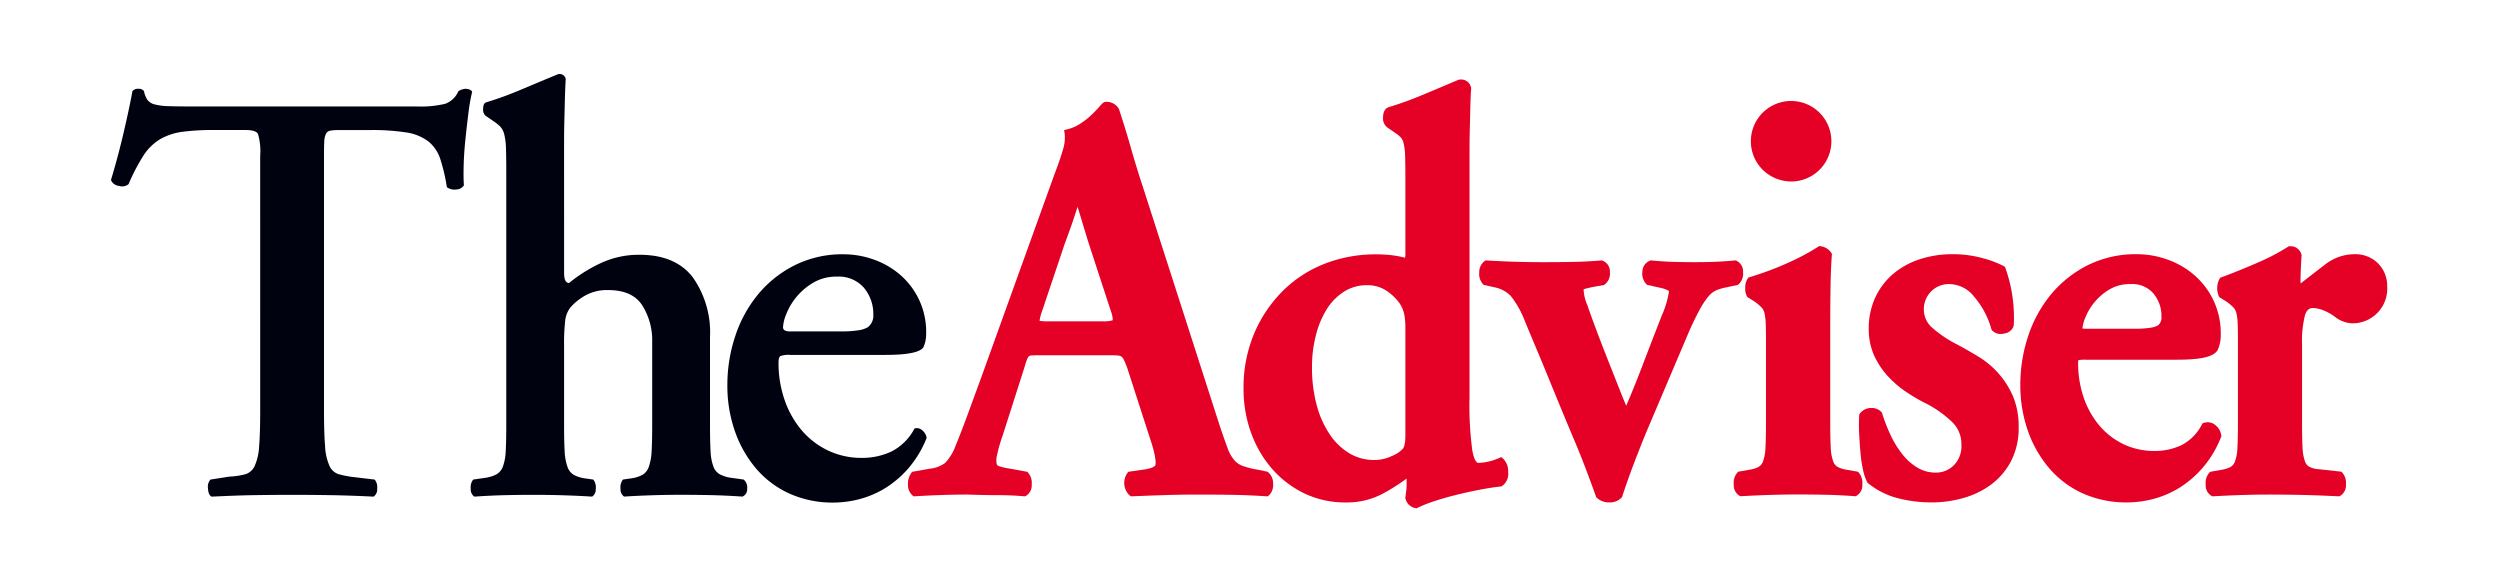
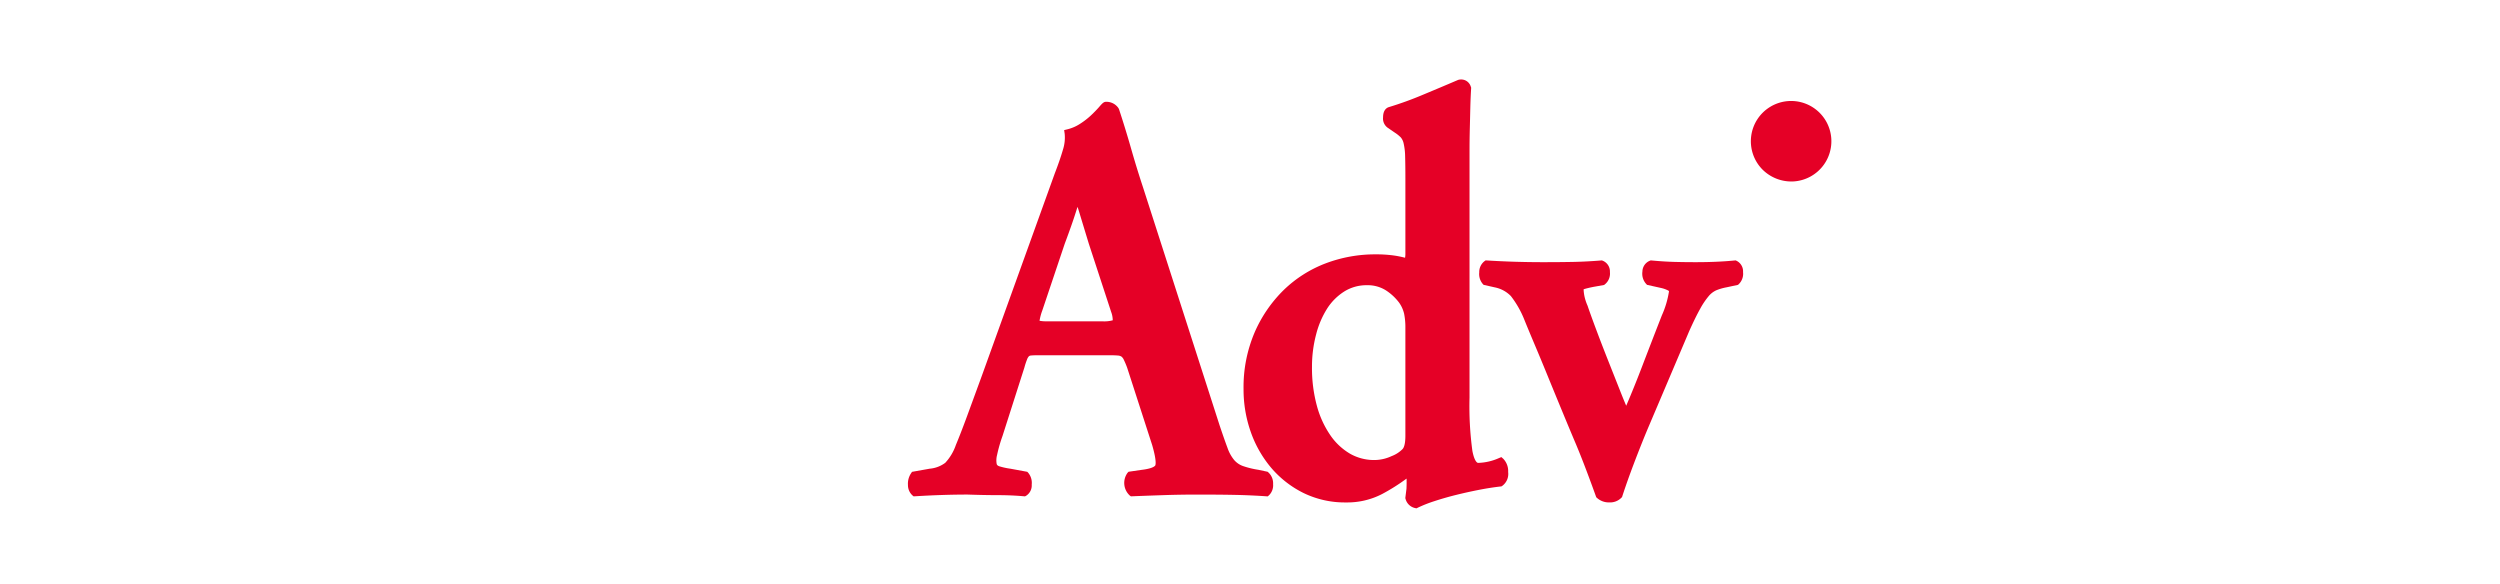
<svg xmlns="http://www.w3.org/2000/svg" width="338" height="79" viewBox="0 0 338 79">
  <defs>
    <clipPath id="clip-TA-standard">
      <rect width="338" height="79" />
    </clipPath>
  </defs>
  <g id="TA-standard" clip-path="url(#clip-TA-standard)">
    <g id="Group_5" data-name="Group 5" transform="translate(-90.234 -92.592)">
-       <path id="Path_18" data-name="Path 18" d="M209.94,140.575q4.467,0,5.137-1.035a4.263,4.263,0,0,0,.373-1.83,10.168,10.168,0,0,0-3.5-7.954,11.105,11.105,0,0,0-3.574-2.068,12.109,12.109,0,0,0-4.095-.716,14.36,14.36,0,0,0-6.663,1.512,15.342,15.342,0,0,0-4.95,3.976,17.442,17.442,0,0,0-3.052,5.648,20.809,20.809,0,0,0-1.042,6.522,18.579,18.579,0,0,0,1.042,6.325,15.739,15.739,0,0,0,2.9,5.051,12.912,12.912,0,0,0,4.5,3.341,14.226,14.226,0,0,0,5.919,1.193,14,14,0,0,0,3.536-.476,12.869,12.869,0,0,0,3.5-1.513,13.666,13.666,0,0,0,3.126-2.7,14.349,14.349,0,0,0,2.419-4.057,1.62,1.62,0,0,0-.558-.995,1.1,1.1,0,0,0-1.08-.278,7.241,7.241,0,0,1-3.089,3.1,9.258,9.258,0,0,1-4.057.875,10.4,10.4,0,0,1-4.541-.993,10.669,10.669,0,0,1-3.574-2.744,12.7,12.7,0,0,1-2.308-4.1,15.209,15.209,0,0,1-.818-5.051c0-.477.086-.767.26-.875a3.2,3.2,0,0,1,1.3-.158Zm-12.8-3.182a1.476,1.476,0,0,1-.856-.159.5.5,0,0,1-.186-.4,5.415,5.415,0,0,1,.447-1.79,8.614,8.614,0,0,1,3.61-4.216,6.121,6.121,0,0,1,3.238-.836,4.5,4.5,0,0,1,3.649,1.512,5.517,5.517,0,0,1,1.265,3.659,1.952,1.952,0,0,1-.745,1.671,3.547,3.547,0,0,1-1.191.4,13.906,13.906,0,0,1-2.457.159Zm-30.643-22.6v-2.784q0-1.511.037-3.063t.075-3.023q.038-1.471.112-2.664a.844.844,0,0,0-1.042-.638q-2.308.956-4.951,2.069a46.055,46.055,0,0,1-4.8,1.75q-.373.16-.372.875a1.053,1.053,0,0,0,.372.955l1.042.716a5.355,5.355,0,0,1,.93.756,2.46,2.46,0,0,1,.522,1.074,9.055,9.055,0,0,1,.223,1.909q.037,1.192.037,3.182v34.124q0,2.226-.074,3.539a6.9,6.9,0,0,1-.373,2.069,2.026,2.026,0,0,1-.856,1.073,4.605,4.605,0,0,1-1.526.478l-1.638.239a1.638,1.638,0,0,0-.335,1.232,1.177,1.177,0,0,0,.484,1.074q2.382-.159,4.318-.2t3.722-.041q3.945,0,7.891.24a1.178,1.178,0,0,0,.484-1.074,1.642,1.642,0,0,0-.335-1.232l-1.117-.16a4.6,4.6,0,0,1-1.526-.477,2.032,2.032,0,0,1-.856-1.114,7.3,7.3,0,0,1-.372-2.107q-.076-1.312-.075-3.539V139.367a28.268,28.268,0,0,1,.149-3.42,3.523,3.523,0,0,1,.744-1.83,7.653,7.653,0,0,1,1.936-1.551,6.009,6.009,0,0,1,3.127-.756q3.276,0,4.616,2.069a8.868,8.868,0,0,1,1.34,4.931v11.217q0,2.226-.075,3.539a7.353,7.353,0,0,1-.372,2.107,2.034,2.034,0,0,1-.856,1.114,4.606,4.606,0,0,1-1.526.477l-1.117.16a1.636,1.636,0,0,0-.335,1.232,1.176,1.176,0,0,0,.484,1.074q3.87-.24,7.594-.24,2.083,0,4.057.041t4.355.2a1.085,1.085,0,0,0,.633-1.074,1.372,1.372,0,0,0-.484-1.232l-1.713-.239a4.6,4.6,0,0,1-1.525-.478,2.022,2.022,0,0,1-.856-1.073,6.852,6.852,0,0,1-.372-2.069q-.075-1.312-.075-3.539V138.173a12.9,12.9,0,0,0-2.345-8.113q-2.346-3.021-7.184-3.022a12.148,12.148,0,0,0-5.211,1.114,20.3,20.3,0,0,0-4.317,2.7q-.67,0-.67-1.352Zm-41.084,33.248q0,3.182-.149,4.932a7.421,7.421,0,0,1-.6,2.625,2.049,2.049,0,0,1-1.265,1.113,10.059,10.059,0,0,1-2.159.319l-2.549.4a1.435,1.435,0,0,0-.335,1.193q.036.875.484,1.114c2.382-.106,3.913-.173,5.749-.2s3.573-.041,5.211-.041,3.325.014,5.062.041,3.7.093,5.882.2a1.179,1.179,0,0,0,.483-1.074,1.642,1.642,0,0,0-.335-1.232l-2.68-.319a13.6,13.6,0,0,1-2.159-.4,2.047,2.047,0,0,1-1.265-1.113,7.386,7.386,0,0,1-.6-2.625q-.149-1.749-.149-4.932V113.675c0-.848.011-1.5.037-1.949a2.6,2.6,0,0,1,.223-1.033.807.807,0,0,1,.6-.437,6.382,6.382,0,0,1,1.154-.08H140.3a29.766,29.766,0,0,1,4.839.319,6.543,6.543,0,0,1,2.977,1.193,5.03,5.03,0,0,1,1.638,2.386,23.546,23.546,0,0,1,.893,3.818,1.7,1.7,0,0,0,1.265.319,1.3,1.3,0,0,0,1.043-.557q-.075-.955-.037-2.585t.223-3.46q.186-1.829.41-3.619A25.855,25.855,0,0,1,154.07,105q-.224-.4-.968-.4a2.2,2.2,0,0,0-.893.318,3.09,3.09,0,0,1-1.787,1.71,14.321,14.321,0,0,1-3.871.358H116.178q-1.937,0-3.128-.04a8.311,8.311,0,0,1-1.9-.238,1.713,1.713,0,0,1-1-.637,3.188,3.188,0,0,1-.447-1.154.85.85,0,0,0-.745-.318.938.938,0,0,0-.819.318q-.372,2.07-1.154,5.448t-1.75,6.563a1.3,1.3,0,0,0,1.117.8,1.337,1.337,0,0,0,1.265-.239,26.279,26.279,0,0,1,2.01-3.858,6.872,6.872,0,0,1,2.27-2.227,8.188,8.188,0,0,1,3.015-.994,32.137,32.137,0,0,1,4.317-.24h4.17q1.414,0,1.712.518a8.337,8.337,0,0,1,.3,2.982Z" transform="translate(0)" fill="#000210" />
      <g id="Group_4" data-name="Group 4" transform="translate(212.977 103.332)">
        <path id="Path_19" data-name="Path 19" d="M439.834,155.1l-.326.136a7.411,7.411,0,0,1-2.808.648c-.218,0-.553-.424-.781-1.622a44.879,44.879,0,0,1-.387-7.2V113.7q0-1.454.037-2.947t.07-2.921c.022-.9.059-1.761.108-2.555l.008-.119-.042-.112a1.358,1.358,0,0,0-1.306-1,1.641,1.641,0,0,0-.342.037l-.1.033q-2.154.923-4.742,2a46.579,46.579,0,0,1-4.621,1.673l-.06.021c-.319.135-.7.481-.7,1.359a1.529,1.529,0,0,0,.6,1.384l1.012.694a4.762,4.762,0,0,1,.8.649,1.9,1.9,0,0,1,.371.8,8.338,8.338,0,0,1,.2,1.723c.024.8.036,1.825.036,3.059v10.072a2.938,2.938,0,0,1-.047.6,13.109,13.109,0,0,0-1.469-.3,17.266,17.266,0,0,0-2.53-.16A18.826,18.826,0,0,0,416.1,128.9a16.629,16.629,0,0,0-5.7,3.621,18.159,18.159,0,0,0-3.934,5.749,18.849,18.849,0,0,0-1.486,7.644,17.264,17.264,0,0,0,.966,5.76,15.4,15.4,0,0,0,2.764,4.867,13.747,13.747,0,0,0,4.349,3.4,12.766,12.766,0,0,0,5.792,1.289,10.22,10.22,0,0,0,4.869-1.142,25.788,25.788,0,0,0,3.3-2.084c.012.292.014.726-.012,1.369l-.159,1.275.037.116a1.7,1.7,0,0,0,1.269,1.222l.2.045.18-.089a17.812,17.812,0,0,1,2.266-.892c.936-.308,1.914-.588,2.91-.835s2.027-.476,3.1-.686c1.025-.2,2-.351,2.906-.454l.135-.015.113-.076a2,2,0,0,0,.789-1.87,2.391,2.391,0,0,0-.652-1.779Zm-21.221-22.4a5.645,5.645,0,0,1,3.049-.838,4.6,4.6,0,0,1,2.538.678,6.965,6.965,0,0,1,1.821,1.691,4.281,4.281,0,0,1,.67,1.493,9.275,9.275,0,0,1,.169,1.882v14.609c0,1.258-.247,1.657-.381,1.8a4.136,4.136,0,0,1-1.487.955,5.552,5.552,0,0,1-2.323.527,6.542,6.542,0,0,1-3.284-.85,8.343,8.343,0,0,1-2.663-2.49,12.946,12.946,0,0,1-1.825-3.981,19.446,19.446,0,0,1-.664-5.268,17,17,0,0,1,.558-4.391,12.13,12.13,0,0,1,1.51-3.528A7.534,7.534,0,0,1,418.613,132.7Z" transform="translate(-359.595 -104.041)" fill="#e50026" />
        <path id="Path_20" data-name="Path 20" d="M364.777,159.979l-1.249-.266a11.785,11.785,0,0,1-2.093-.511,2.831,2.831,0,0,1-1.178-.807,5.282,5.282,0,0,1-.9-1.632c-.286-.763-.647-1.792-1.07-3.051L347.92,121.492c-.568-1.719-1.11-3.483-1.612-5.244s-1.051-3.547-1.626-5.289l-.073-.145a1.965,1.965,0,0,0-1.681-.854c-.3,0-.492.191-.927.694-.27.314-.623.678-1.077,1.113a10.031,10.031,0,0,1-1.5,1.164,5.566,5.566,0,0,1-1.666.735l-.491.121.072.5a5.326,5.326,0,0,1-.236,2.151c-.261.907-.631,1.978-1.1,3.194L326.14,147q-1.152,3.152-2.014,5.5c-.573,1.556-1.078,2.854-1.5,3.863a6.768,6.768,0,0,1-1.434,2.406,4.093,4.093,0,0,1-2.1.794l-2.394.426-.132.2a2.524,2.524,0,0,0-.416,1.569,1.882,1.882,0,0,0,.59,1.4l.172.147.226-.014c2.488-.152,4.874-.23,7.071-.23,1.506.052,2.868.079,4.049.079,1.233,0,2.427.051,3.548.151l.166.015.146-.078a1.645,1.645,0,0,0,.764-1.508,2.127,2.127,0,0,0-.473-1.6l-.126-.136-2.286-.42a9.3,9.3,0,0,1-1.492-.325c-.261-.086-.327-.207-.359-.316a2.772,2.772,0,0,1,.05-1.2,19.858,19.858,0,0,1,.738-2.584l2.956-9.246a9.8,9.8,0,0,1,.372-1.125,1.192,1.192,0,0,1,.252-.414.479.479,0,0,1,.265-.093c.153-.016.455-.036,1.02-.036h9.57c.455,0,.839.012,1.142.037a1.066,1.066,0,0,1,.489.136,1.088,1.088,0,0,1,.318.406,11.633,11.633,0,0,1,.469,1.11l3.377,10.442c.628,2.151.465,2.674.426,2.758-.02.042-.239.417-1.841.606l-1.777.259-.134.143a2.311,2.311,0,0,0,.3,3.067l.156.112.192-.008q1.867-.077,4.17-.153c1.511-.052,3.054-.078,4.587-.078,1.868,0,3.535.013,4.955.04s2.885.088,4.361.19l.229.015.174-.149a1.88,1.88,0,0,0,.555-1.5,2,2,0,0,0-.619-1.571Zm-20.94-20.48a4.366,4.366,0,0,1-1.412.139H334.94a4.853,4.853,0,0,1-1-.073,7.38,7.38,0,0,1,.383-1.419l3.016-8.978c.67-1.791,1.169-3.21,1.485-4.219.1-.311.181-.569.253-.784.058.166.121.36.19.587q.394,1.307,1.335,4.395l3.019,9.219A3.271,3.271,0,0,1,343.836,139.5Z" transform="translate(-316.137 -106.936)" fill="#e50026" />
-         <path id="Path_21" data-name="Path 21" d="M682.966,150.555a4.353,4.353,0,0,0-3.323-1.291,6.5,6.5,0,0,0-3.973,1.46q-1.647,1.256-3.2,2.48a.888.888,0,0,1-.04-.305c0-.353.011-.833.035-1.438s.059-1.272.107-1.984l.007-.1-.03-.1a1.492,1.492,0,0,0-1.541-1.085h-.166l-.138.09a28.906,28.906,0,0,1-4.129,2.148c-1.694.739-3.318,1.395-4.826,1.948l-.164.06-.1.143a2.752,2.752,0,0,0-.086,2.391l.068.107.942.586a6.548,6.548,0,0,1,.959.81,1.682,1.682,0,0,1,.4.784,7.472,7.472,0,0,1,.165,1.358c.024.553.036,1.27.036,2.129v11.3c0,1.414-.024,2.554-.07,3.389a6.157,6.157,0,0,1-.323,1.826,1.425,1.425,0,0,1-.585.757,3.96,3.96,0,0,1-1.3.4l-1.478.264-.127.135a2.11,2.11,0,0,0-.474,1.6,1.641,1.641,0,0,0,.765,1.509l.137.073.155-.009c2.731-.152,5.238-.23,7.452-.23,1.343,0,2.719.013,4.092.04s3.16.088,5.308.191l.153.007.135-.072a1.641,1.641,0,0,0,.764-1.507,2.119,2.119,0,0,0-.472-1.6l-.142-.152-3.03-.333a3.322,3.322,0,0,1-1.293-.321,1.348,1.348,0,0,1-.606-.748,6.13,6.13,0,0,1-.322-1.826c-.047-.822-.071-1.962-.071-3.389V161.509a14.427,14.427,0,0,1,.405-4.019c.273-.849.744-.958,1.123-.958a4.951,4.951,0,0,1,1.079.212,7.09,7.09,0,0,1,2.066,1.157,4.046,4.046,0,0,0,2.25.708,4.691,4.691,0,0,0,4.589-5.018A4.314,4.314,0,0,0,682.966,150.555Z" transform="translate(-484.144 -125.634)" fill="#e50026" />
-         <path id="Path_22" data-name="Path 22" d="M586.723,166.437a11.842,11.842,0,0,0-2.682-2.26c-.969-.594-1.947-1.156-2.914-1.673a15.778,15.778,0,0,1-3.337-2.226,3.238,3.238,0,0,1-1.182-2.505,3.376,3.376,0,0,1,3.469-3.439,4.331,4.331,0,0,1,3.322,1.694,11.434,11.434,0,0,1,2.331,4.363l.037.126.09.1a1.623,1.623,0,0,0,1.6.4,1.528,1.528,0,0,0,1.281-.993l.026-.169a19.865,19.865,0,0,0-1.126-7.682L587.57,152l-.158-.092a13.252,13.252,0,0,0-2.75-1.052,15.041,15.041,0,0,0-4.223-.561,13.969,13.969,0,0,0-4.385.682,10.646,10.646,0,0,0-3.606,1.989,9.383,9.383,0,0,0-2.41,3.187,9.93,9.93,0,0,0-.88,4.235,8.672,8.672,0,0,0,.7,3.533,10.529,10.529,0,0,0,1.824,2.8,13.942,13.942,0,0,0,2.549,2.2,22.9,22.9,0,0,0,2.855,1.645,15.226,15.226,0,0,1,3.263,2.336,4.128,4.128,0,0,1,1.335,3.167,3.627,3.627,0,0,1-1.017,2.752,3.373,3.373,0,0,1-2.454,1,4.787,4.787,0,0,1-2.386-.62,7.236,7.236,0,0,1-2.037-1.751,12.925,12.925,0,0,1-1.622-2.58,22.516,22.516,0,0,1-1.192-3.038l-.038-.124-.088-.093a1.716,1.716,0,0,0-1.307-.526c-.045,0-.091,0-.142,0a1.878,1.878,0,0,0-1.415.714l-.106.137-.011.173a22.762,22.762,0,0,0,0,2.6c.045.84.106,1.688.181,2.519a17.543,17.543,0,0,0,.335,2.226,6.62,6.62,0,0,0,.557,1.64l.054.1.089.072a10.631,10.631,0,0,0,4.063,2.027,18.328,18.328,0,0,0,4.49.555,15.734,15.734,0,0,0,4.328-.6,11.564,11.564,0,0,0,3.743-1.819,9.467,9.467,0,0,0,2.676-3.144,9.647,9.647,0,0,0,1.038-4.608,10.5,10.5,0,0,0-.766-4.184A11.75,11.75,0,0,0,586.723,166.437Z" transform="translate(-439.246 -126.665)" fill="#e50026" />
        <path id="Path_23" data-name="Path 23" d="M502.442,155.144a1.961,1.961,0,0,0,.581-1.634,1.585,1.585,0,0,0-.866-1.521l-.137-.063-.15.015c-1.557.151-3.306.228-5.2.228-1.065,0-2.064-.013-2.971-.038s-1.939-.089-3.021-.191l-.135-.012-.126.05a1.6,1.6,0,0,0-1,1.466,2.049,2.049,0,0,0,.508,1.664l.117.127,1.888.42a4.057,4.057,0,0,1,.946.332c.051.028.136.08.136.123a12.566,12.566,0,0,1-.969,3.257q-1.441,3.691-2.735,7.077c-.693,1.807-1.391,3.53-2.082,5.137-.2-.467-.432-1.03-.691-1.683l-1.69-4.268c-.6-1.511-1.167-2.982-1.687-4.372s-.906-2.456-1.16-3.213a6.3,6.3,0,0,1-.431-1.34,5.634,5.634,0,0,1-.1-.862.535.535,0,0,1,.1-.042c.316-.095.735-.194,1.234-.293l1.428-.254.108-.083a1.86,1.86,0,0,0,.687-1.66,1.566,1.566,0,0,0-.961-1.533l-.123-.049-.132.011c-1.227.1-2.449.166-3.635.191s-2.568.038-4.234.038c-2.518,0-5.049-.077-7.521-.23l-.2-.012-.161.116a1.849,1.849,0,0,0-.7,1.506,2.063,2.063,0,0,0,.475,1.561l.117.126,1.526.343a4.149,4.149,0,0,1,2.162,1.176,13.155,13.155,0,0,1,1.842,3.259q.5,1.234,1.442,3.465t1.94,4.686q1.008,2.461,1.979,4.807T480.4,176.7c.427,1.013.9,2.2,1.4,3.518s.945,2.531,1.328,3.6l.047.131.1.093a2.39,2.39,0,0,0,1.673.607,2.137,2.137,0,0,0,1.632-.637l.085-.091.038-.119c.428-1.32.957-2.811,1.573-4.433s1.224-3.152,1.792-4.517l5.68-13.368c.56-1.249,1.06-2.268,1.488-3.03a10.21,10.21,0,0,1,1.155-1.71,2.866,2.866,0,0,1,1.019-.776,6.968,6.968,0,0,1,1.341-.392l1.584-.339Z" transform="translate(-390.106 -127.463)" fill="#e50026" />
-         <path id="Path_24" data-name="Path 24" d="M637.739,174.915l-.02-.147a2.108,2.108,0,0,0-.719-1.3,1.622,1.622,0,0,0-1.563-.394l-.226.061-.115.2a6.487,6.487,0,0,1-2.742,2.769,8.416,8.416,0,0,1-3.679.792,9.548,9.548,0,0,1-4.149-.907,9.794,9.794,0,0,1-3.268-2.51,11.755,11.755,0,0,1-2.129-3.782,14.21,14.21,0,0,1-.761-4.7,1.6,1.6,0,0,1,.034-.379,4.566,4.566,0,0,1,.917-.061h12.448c3.2,0,4.873-.387,5.435-1.255l.037-.067a4.7,4.7,0,0,0,.413-2.006,10.383,10.383,0,0,0-3.576-8.11,11.326,11.326,0,0,0-3.632-2.1,12.293,12.293,0,0,0-4.145-.725,14.5,14.5,0,0,0-6.7,1.523,15.468,15.468,0,0,0-4.962,3.988,17.456,17.456,0,0,0-3.049,5.638,20.756,20.756,0,0,0-1.035,6.479,18.612,18.612,0,0,0,1.04,6.3,15.846,15.846,0,0,0,2.91,5.059,13.063,13.063,0,0,0,4.546,3.373,14.368,14.368,0,0,0,5.95,1.2,14.122,14.122,0,0,0,3.56-.478,13.026,13.026,0,0,0,3.535-1.526,13.821,13.821,0,0,0,3.149-2.723,14.442,14.442,0,0,0,2.435-4.078ZM622.6,155.06a5.392,5.392,0,0,1,2.839-.726,3.781,3.781,0,0,1,3.1,1.26,4.742,4.742,0,0,1,1.094,3.178,1.328,1.328,0,0,1-.464,1.145,2.869,2.869,0,0,1-.954.306,13.081,13.081,0,0,1-2.268.143h-6.548a2.3,2.3,0,0,1-.447-.032,4.914,4.914,0,0,1,.392-1.473,7.836,7.836,0,0,1,1.211-2.044A7.728,7.728,0,0,1,622.6,155.06Z" transform="translate(-460.148 -126.665)" fill="#e50026" />
-         <path id="Path_25" data-name="Path 25" d="M551.521,178.64l-1.487-.266a3.908,3.908,0,0,1-1.29-.4,1.417,1.417,0,0,1-.582-.756,6.1,6.1,0,0,1-.323-1.826c-.047-.828-.072-1.968-.072-3.389v-13.3q0-2.38.037-4.914c.023-1.68.083-3.168.178-4.425l.014-.183-.1-.156a2.028,2.028,0,0,0-1.364-.864l-.23-.05-.2.13a30.33,30.33,0,0,1-3.955,2.111,41.2,41.2,0,0,1-5.253,1.971l-.186.056-.111.159a2.119,2.119,0,0,0-.317,1.244,2.155,2.155,0,0,0,.229,1.142l.068.109.945.587a6.563,6.563,0,0,1,.958.809,1.678,1.678,0,0,1,.4.784,7.553,7.553,0,0,1,.166,1.358c.023.566.035,1.283.035,2.129v11.3c0,1.407-.024,2.548-.071,3.389a6.175,6.175,0,0,1-.322,1.826,1.412,1.412,0,0,1-.585.757,3.956,3.956,0,0,1-1.3.4l-1.477.264-.127.135a2.122,2.122,0,0,0-.475,1.6,1.643,1.643,0,0,0,.764,1.507l.138.073.156-.009c2.731-.152,5.262-.23,7.525-.23,1.341,0,2.643.013,3.873.04s2.524.088,3.855.19l.162.012.144-.076a1.645,1.645,0,0,0,.764-1.508,2.124,2.124,0,0,0-.474-1.6Z" transform="translate(-423.062 -125.599)" fill="#e50026" />
        <path id="Path_26" data-name="Path 26" d="M544.941,120.279a5.443,5.443,0,1,0-4.136-1.615A5.536,5.536,0,0,0,544.941,120.279Z" transform="translate(-425.264 -106.486)" fill="#e50026" />
      </g>
    </g>
  </g>
</svg>